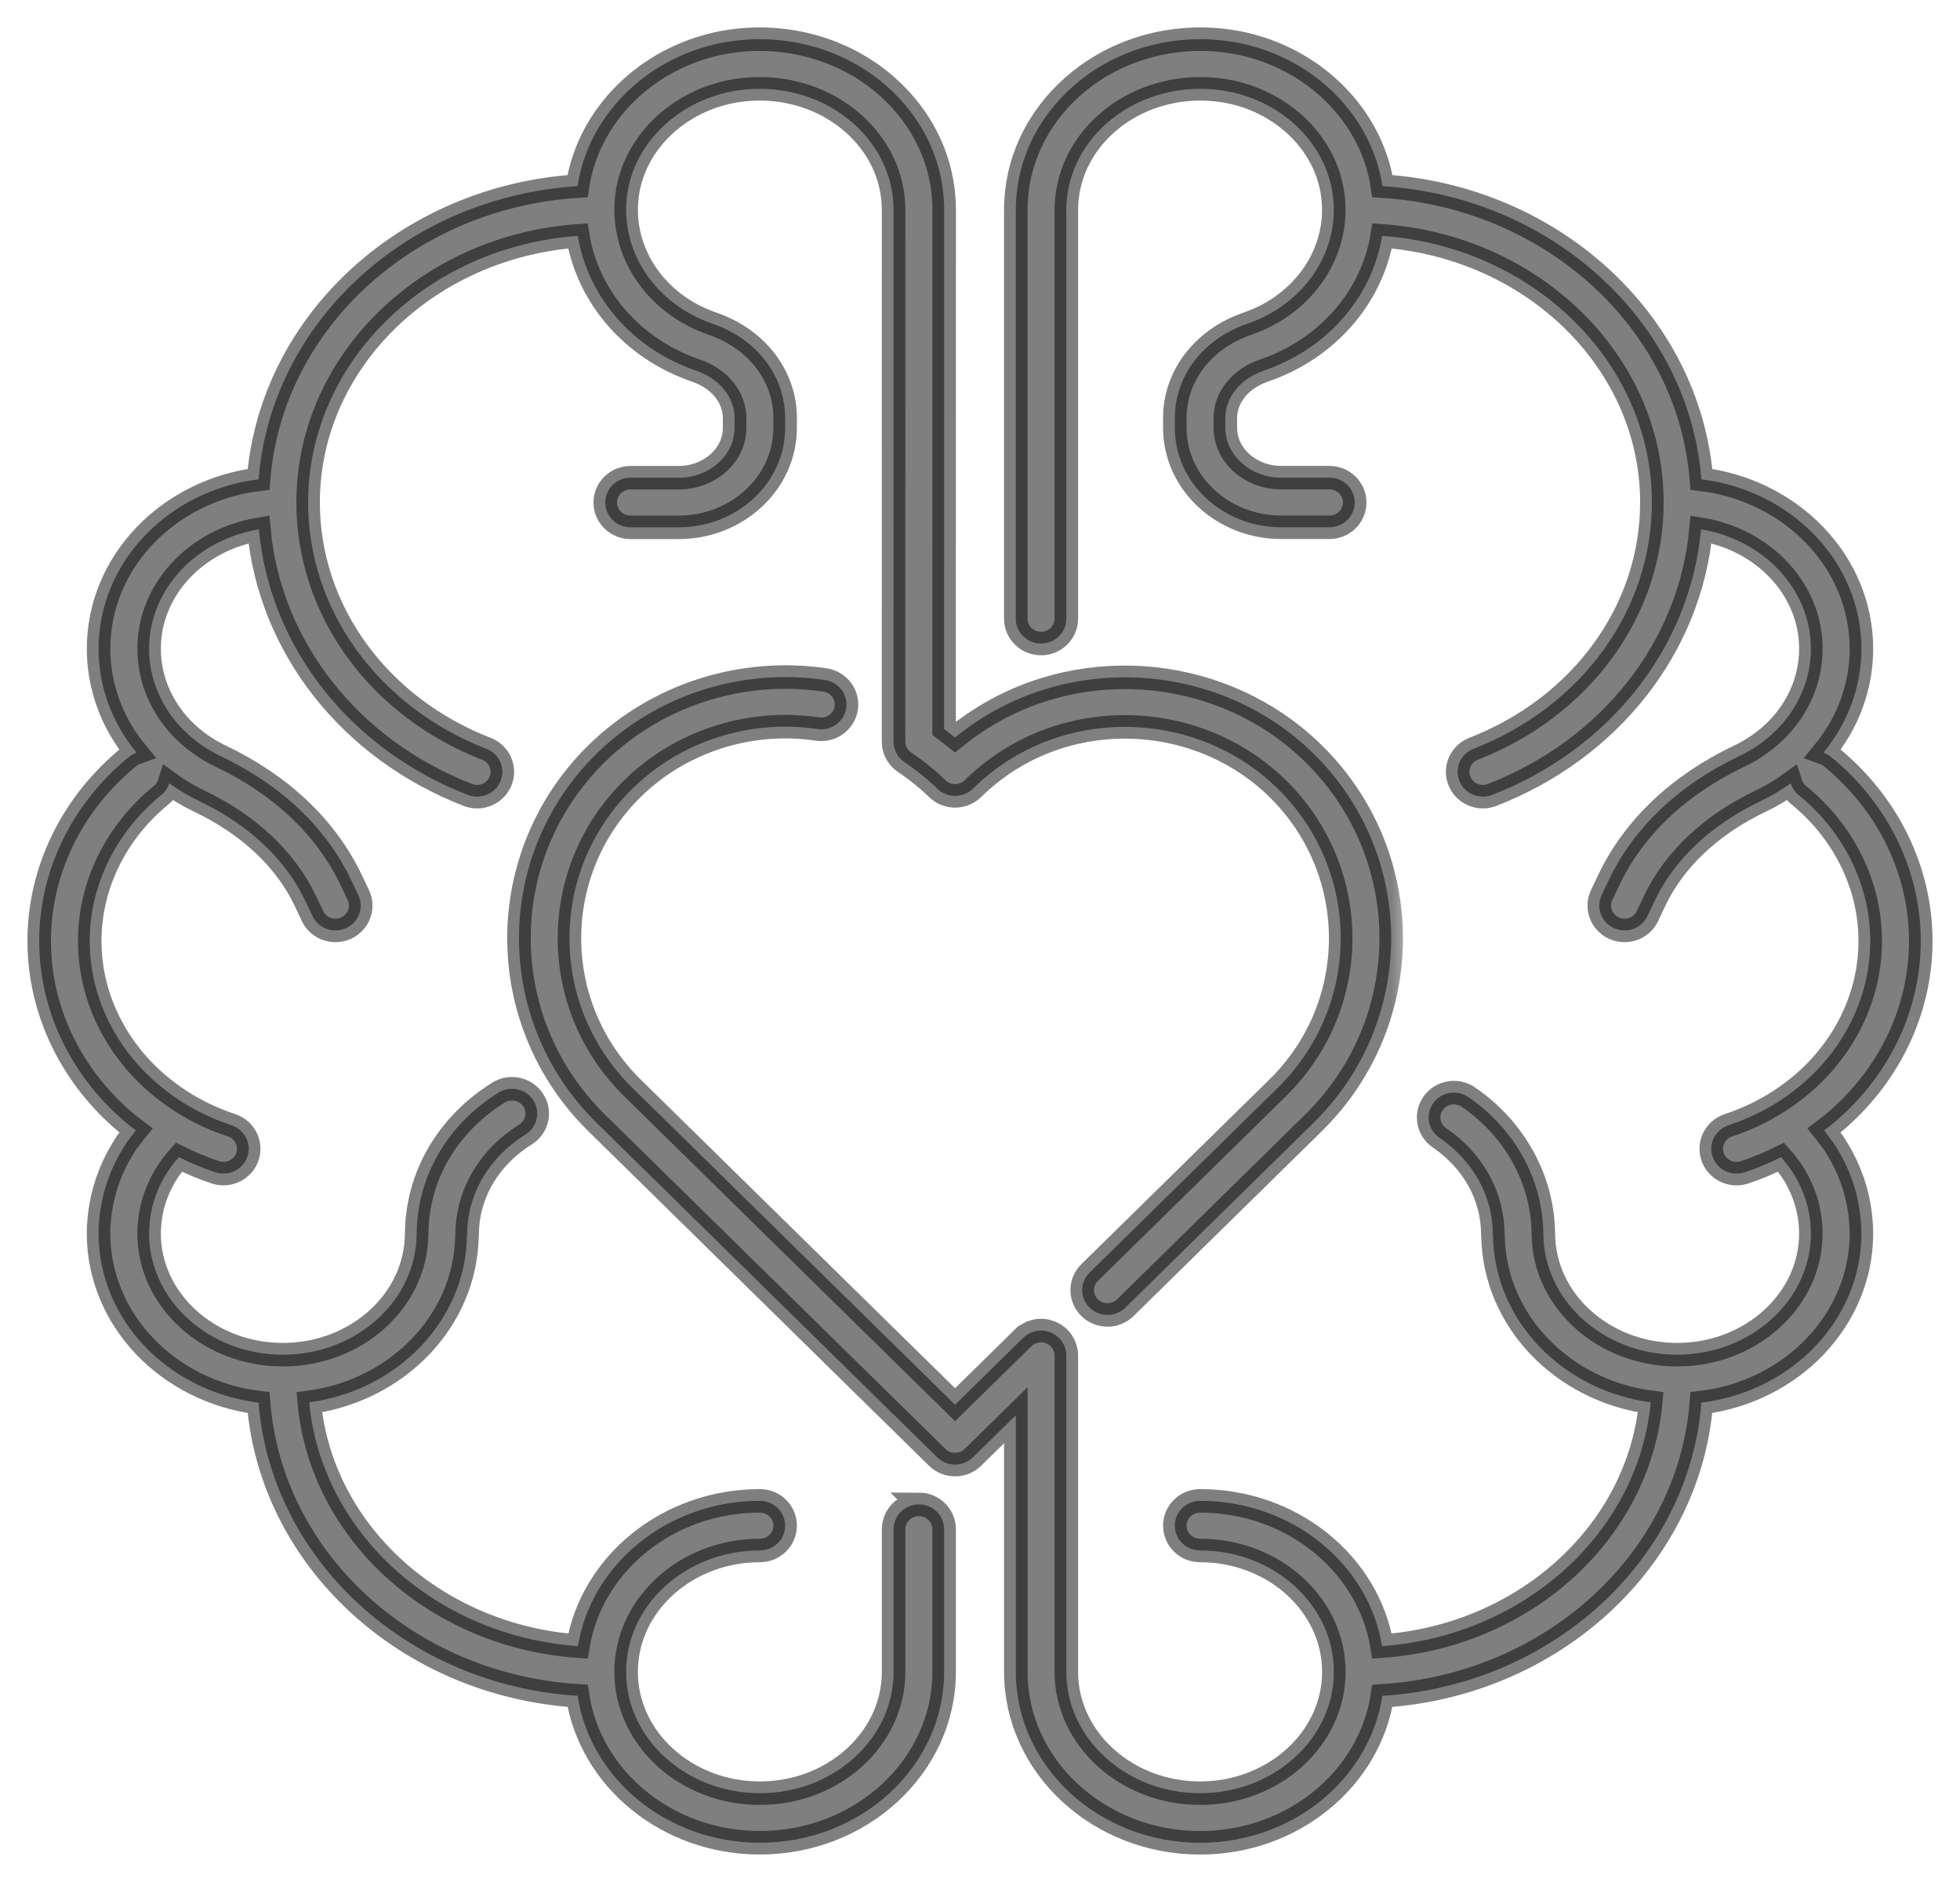
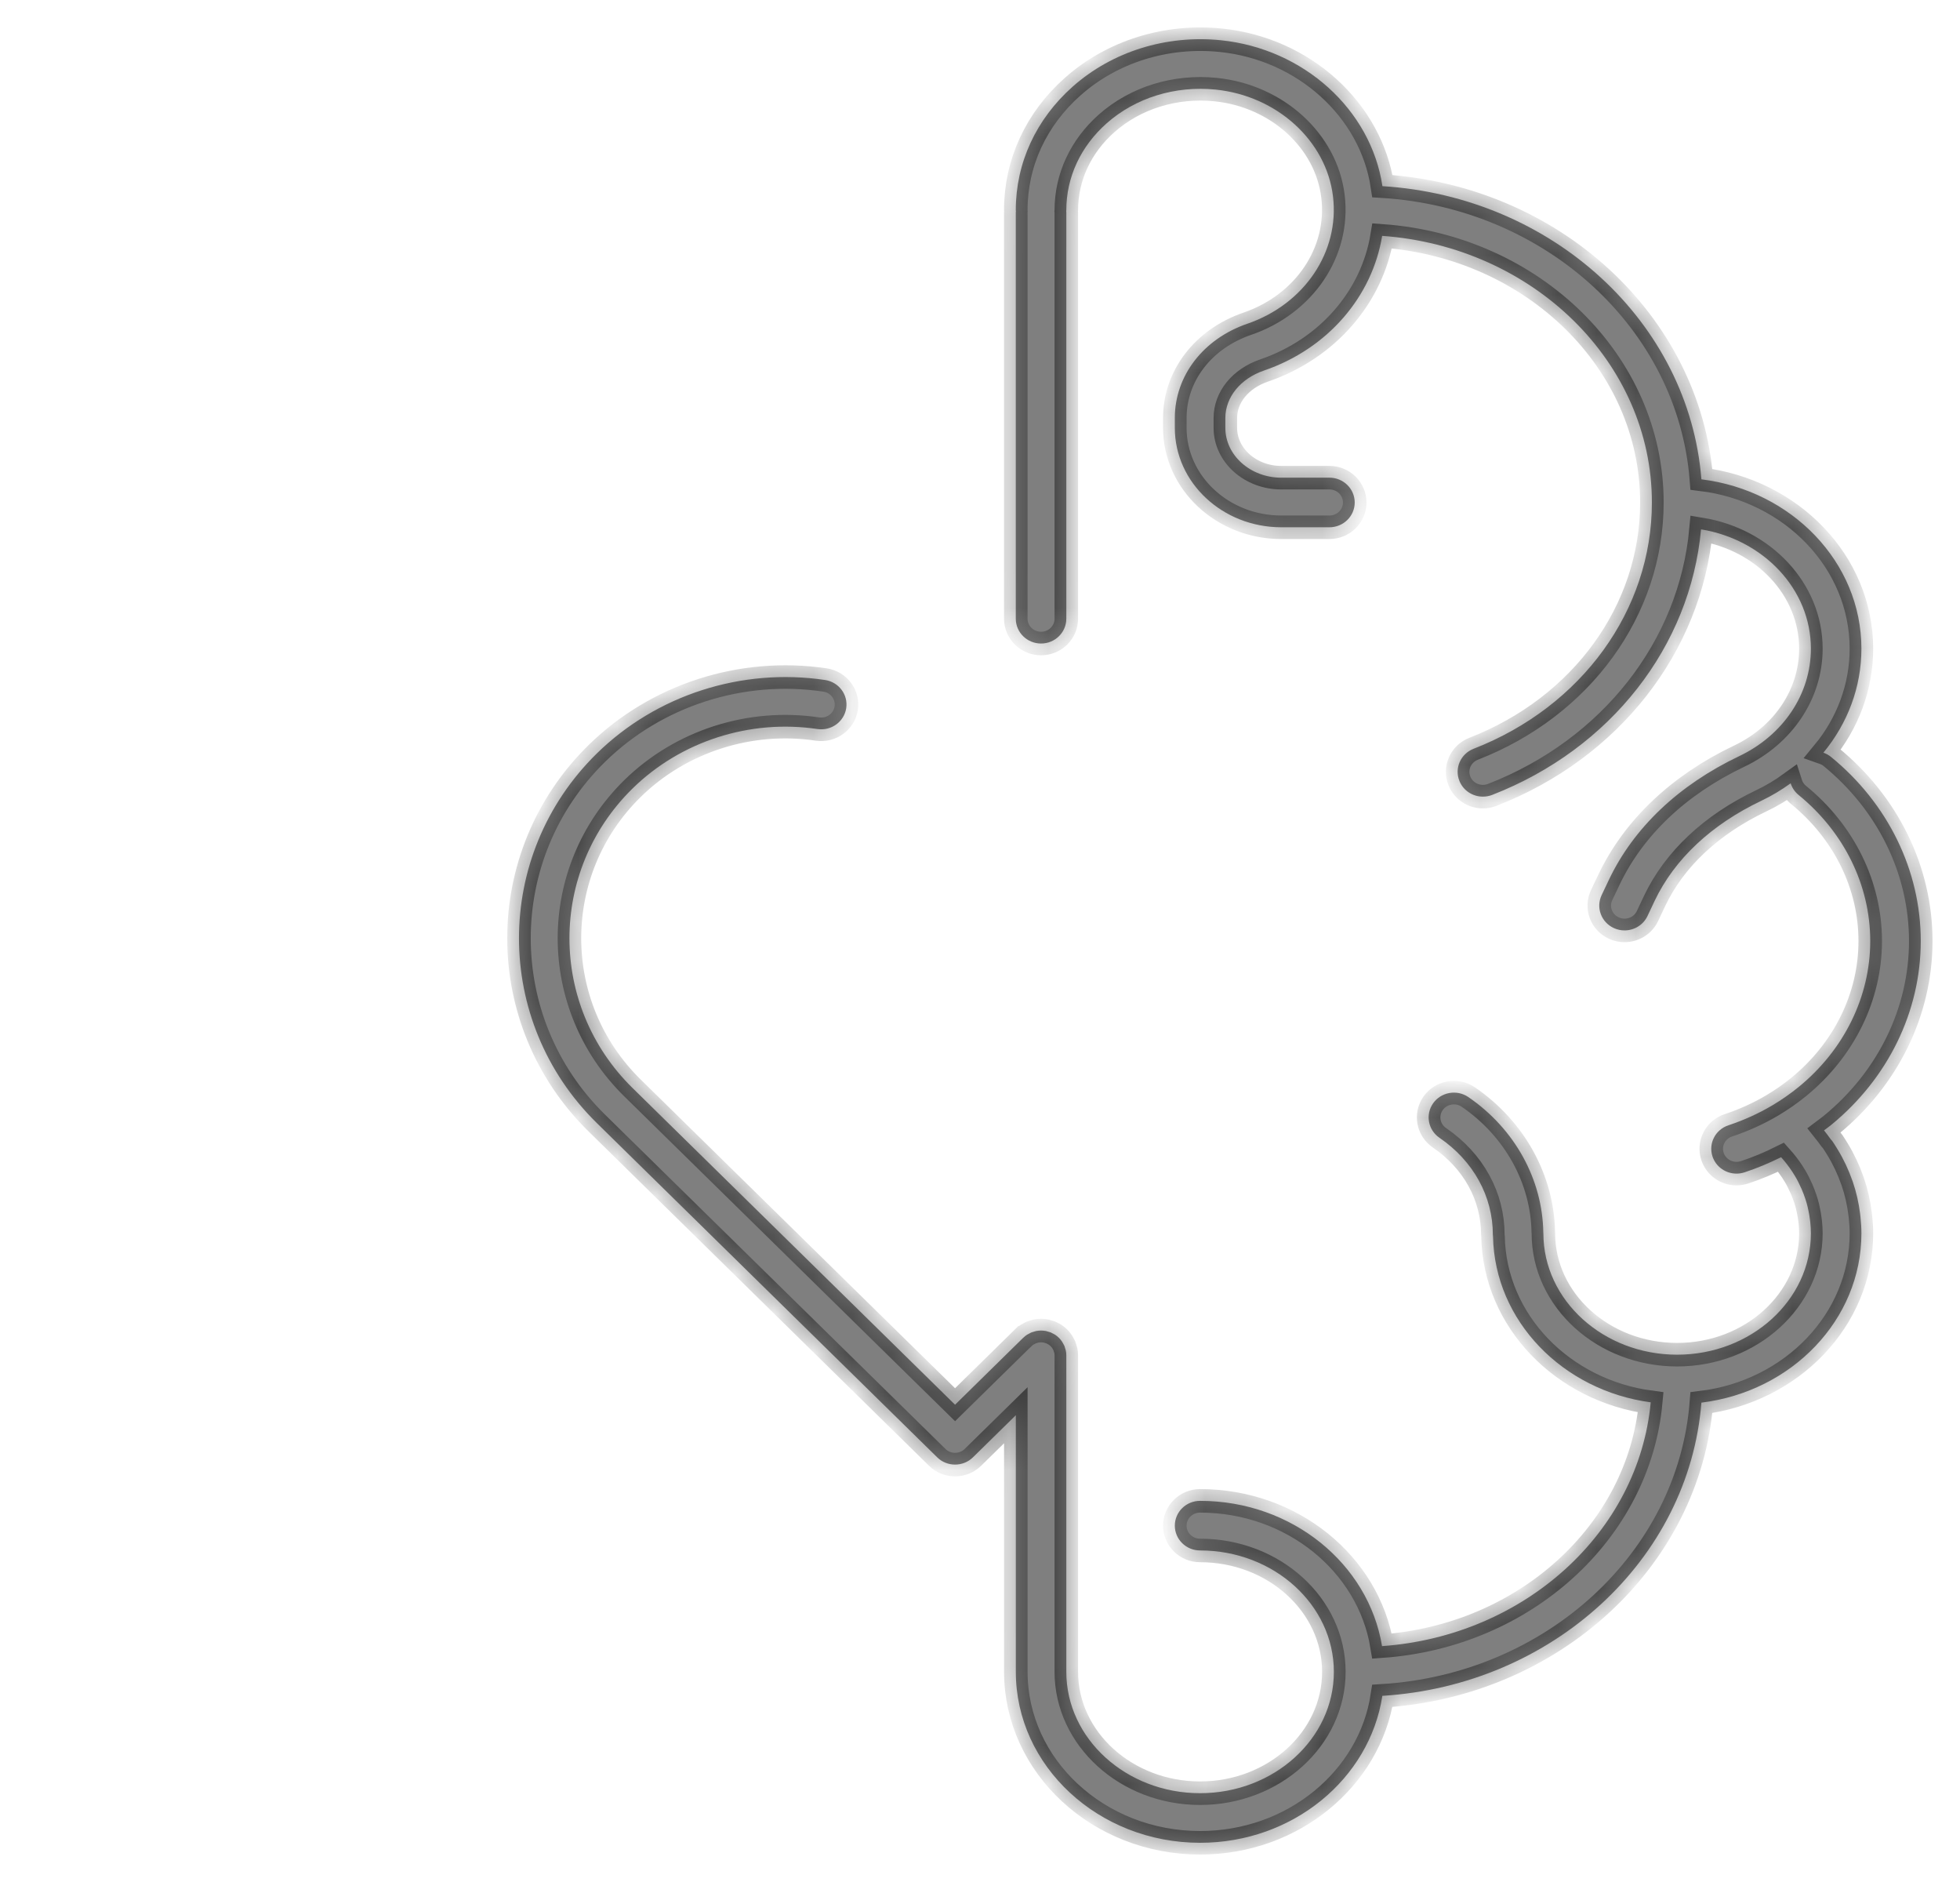
<svg xmlns="http://www.w3.org/2000/svg" fill="none" viewBox="0 0 50 48" height="48" width="50">
  <mask fill="black" height="48" width="38" y="0" x="12.239" maskUnits="userSpaceOnUse" id="path-1-outside-1_2469_666">
-     <rect height="48" width="38" x="12.239" fill="white" />
    <path d="M47.452 30.958C47.418 30.679 47.355 30.404 47.264 30.137C47.261 30.129 47.257 30.12 47.254 30.111C47.158 29.836 47.033 29.569 46.878 29.315C46.874 29.308 46.869 29.302 46.865 29.294C46.828 29.234 46.791 29.173 46.75 29.114C46.737 29.094 46.72 29.077 46.704 29.059C46.649 28.981 46.591 28.905 46.531 28.83C46.589 28.786 46.649 28.744 46.706 28.698C48.164 27.509 48.999 25.797 48.999 24C48.999 22.203 48.164 20.491 46.706 19.302C46.648 19.255 46.583 19.221 46.515 19.197C47.133 18.45 47.485 17.526 47.485 16.544C47.485 14.334 45.703 12.508 43.403 12.225C43.088 8.222 39.607 5.018 35.266 4.748C34.974 2.798 33.261 1.242 31.142 1.026C29.749 0.885 28.374 1.315 27.368 2.206C26.43 3.037 25.913 4.157 25.913 5.36C25.913 5.369 25.916 5.378 25.916 5.388C25.916 5.397 25.913 5.406 25.913 5.415V15.78C25.913 16.13 26.202 16.413 26.558 16.413C26.913 16.413 27.202 16.13 27.202 15.78V5.415C27.202 5.406 27.2 5.397 27.199 5.388C27.2 5.378 27.202 5.369 27.202 5.36C27.202 4.52 27.568 3.733 28.231 3.145C28.967 2.494 29.979 2.181 31.01 2.285C32.575 2.444 33.835 3.59 34.005 5.01C34.175 6.422 33.276 7.757 31.819 8.257C30.696 8.642 29.97 9.585 29.97 10.661V10.912C29.97 12.31 31.188 13.448 32.686 13.448H33.914C34.27 13.448 34.559 13.165 34.559 12.816C34.559 12.466 34.27 12.183 33.914 12.183H32.686C31.899 12.183 31.259 11.613 31.259 10.912V10.661C31.259 10.131 31.645 9.656 32.244 9.451C33.879 8.891 35.006 7.56 35.259 6.016C39.103 6.291 42.14 9.234 42.14 12.816C42.14 15.558 40.354 18.023 37.592 19.097C37.261 19.226 37.099 19.594 37.23 19.918C37.33 20.167 37.572 20.318 37.829 20.318C37.908 20.318 37.988 20.304 38.066 20.274C41.093 19.097 43.122 16.485 43.394 13.501C44.985 13.763 46.196 15.026 46.196 16.544C46.196 17.698 45.495 18.749 44.366 19.286C42.823 20.021 41.673 21.113 41.041 22.444L40.858 22.83C40.708 23.147 40.848 23.524 41.171 23.671C41.259 23.711 41.351 23.73 41.442 23.73C41.685 23.73 41.917 23.595 42.027 23.365L42.209 22.979C42.714 21.915 43.655 21.032 44.929 20.425C45.198 20.297 45.448 20.146 45.68 19.978C45.716 20.09 45.783 20.195 45.883 20.276C47.044 21.223 47.71 22.581 47.71 24C47.71 25.419 47.044 26.777 45.882 27.725C45.673 27.895 45.448 28.052 45.214 28.191C44.863 28.399 44.486 28.57 44.094 28.7C43.756 28.811 43.575 29.169 43.688 29.501C43.778 29.765 44.029 29.933 44.298 29.933C44.366 29.933 44.435 29.922 44.504 29.9C44.825 29.794 45.136 29.663 45.436 29.514C45.54 29.63 45.634 29.752 45.718 29.879C45.743 29.918 45.769 29.957 45.792 29.997C45.822 30.047 45.849 30.097 45.875 30.148C45.905 30.207 45.933 30.267 45.96 30.328C45.977 30.368 45.994 30.408 46.009 30.449C46.026 30.491 46.041 30.534 46.055 30.578C46.076 30.641 46.094 30.705 46.11 30.769C46.12 30.809 46.128 30.849 46.136 30.889C46.15 30.955 46.162 31.023 46.17 31.09C46.174 31.119 46.178 31.148 46.181 31.178C46.19 31.27 46.196 31.362 46.196 31.456C46.196 33.163 44.665 34.551 42.784 34.551C40.903 34.551 39.372 33.163 39.372 31.456C39.372 31.45 39.37 31.445 39.37 31.439C39.351 30.079 38.64 28.789 37.457 27.98C37.166 27.781 36.763 27.852 36.56 28.138C36.357 28.425 36.429 28.819 36.721 29.019C37.586 29.61 38.083 30.512 38.083 31.493C38.083 31.507 38.086 31.521 38.087 31.535C38.129 33.691 39.865 35.466 42.11 35.766C41.802 39.08 38.891 41.725 35.256 41.984C34.913 39.891 32.966 38.279 30.614 38.279C30.258 38.279 29.97 38.562 29.97 38.912C29.97 39.261 30.258 39.544 30.614 39.544C32.496 39.544 34.027 40.933 34.027 42.64C34.027 44.346 32.496 45.735 30.614 45.735C28.733 45.735 27.202 44.346 27.202 42.64V34.567C27.202 34.526 27.198 34.484 27.189 34.443C27.185 34.424 27.178 34.406 27.172 34.388C27.166 34.367 27.161 34.346 27.153 34.326C27.143 34.304 27.131 34.283 27.119 34.263C27.11 34.248 27.103 34.232 27.093 34.217C27.046 34.147 26.985 34.088 26.915 34.041C26.9 34.032 26.885 34.025 26.87 34.017C26.848 34.005 26.827 33.993 26.804 33.983C26.784 33.975 26.763 33.971 26.743 33.965C26.723 33.959 26.704 33.952 26.684 33.947C26.645 33.94 26.605 33.936 26.565 33.935C26.563 33.935 26.56 33.935 26.558 33.935C26.556 33.935 26.554 33.935 26.552 33.935C26.512 33.936 26.472 33.94 26.432 33.947C26.412 33.951 26.394 33.959 26.374 33.964C26.353 33.97 26.332 33.975 26.312 33.983C26.29 33.992 26.27 34.005 26.249 34.016C26.233 34.024 26.216 34.031 26.201 34.041C26.166 34.064 26.134 34.09 26.104 34.119C26.104 34.119 26.103 34.119 26.103 34.119L24.832 35.367C24.829 35.37 24.827 35.373 24.824 35.375L24.364 35.827L16.134 27.747C13.991 25.642 13.991 22.218 16.134 20.113C17.365 18.905 19.13 18.337 20.853 18.594C21.205 18.646 21.533 18.409 21.587 18.064C21.64 17.718 21.399 17.396 21.047 17.343C18.919 17.026 16.743 17.727 15.223 19.219C12.578 21.816 12.578 26.043 15.223 28.641L23.888 37.149C23.892 37.153 23.895 37.155 23.899 37.158C23.903 37.162 23.905 37.166 23.908 37.169C24.034 37.293 24.199 37.354 24.364 37.354C24.529 37.354 24.694 37.293 24.82 37.169L25.914 36.095V42.64C25.914 45.044 28.023 47 30.615 47C32.983 47 34.941 45.367 35.264 43.252C39.605 42.983 43.088 39.779 43.403 35.774C45.703 35.492 47.485 33.666 47.485 31.456C47.485 31.319 47.476 31.183 47.462 31.047C47.459 31.017 47.456 30.988 47.452 30.959L47.452 30.958Z" />
  </mask>
  <path fill-opacity="0.5" fill="black" d="M47.452 30.958C47.418 30.679 47.355 30.404 47.264 30.137C47.261 30.129 47.257 30.12 47.254 30.111C47.158 29.836 47.033 29.569 46.878 29.315C46.874 29.308 46.869 29.302 46.865 29.294C46.828 29.234 46.791 29.173 46.75 29.114C46.737 29.094 46.72 29.077 46.704 29.059C46.649 28.981 46.591 28.905 46.531 28.83C46.589 28.786 46.649 28.744 46.706 28.698C48.164 27.509 48.999 25.797 48.999 24C48.999 22.203 48.164 20.491 46.706 19.302C46.648 19.255 46.583 19.221 46.515 19.197C47.133 18.45 47.485 17.526 47.485 16.544C47.485 14.334 45.703 12.508 43.403 12.225C43.088 8.222 39.607 5.018 35.266 4.748C34.974 2.798 33.261 1.242 31.142 1.026C29.749 0.885 28.374 1.315 27.368 2.206C26.43 3.037 25.913 4.157 25.913 5.36C25.913 5.369 25.916 5.378 25.916 5.388C25.916 5.397 25.913 5.406 25.913 5.415V15.78C25.913 16.13 26.202 16.413 26.558 16.413C26.913 16.413 27.202 16.13 27.202 15.78V5.415C27.202 5.406 27.2 5.397 27.199 5.388C27.2 5.378 27.202 5.369 27.202 5.36C27.202 4.52 27.568 3.733 28.231 3.145C28.967 2.494 29.979 2.181 31.01 2.285C32.575 2.444 33.835 3.59 34.005 5.01C34.175 6.422 33.276 7.757 31.819 8.257C30.696 8.642 29.97 9.585 29.97 10.661V10.912C29.97 12.31 31.188 13.448 32.686 13.448H33.914C34.27 13.448 34.559 13.165 34.559 12.816C34.559 12.466 34.27 12.183 33.914 12.183H32.686C31.899 12.183 31.259 11.613 31.259 10.912V10.661C31.259 10.131 31.645 9.656 32.244 9.451C33.879 8.891 35.006 7.56 35.259 6.016C39.103 6.291 42.14 9.234 42.14 12.816C42.14 15.558 40.354 18.023 37.592 19.097C37.261 19.226 37.099 19.594 37.23 19.918C37.33 20.167 37.572 20.318 37.829 20.318C37.908 20.318 37.988 20.304 38.066 20.274C41.093 19.097 43.122 16.485 43.394 13.501C44.985 13.763 46.196 15.026 46.196 16.544C46.196 17.698 45.495 18.749 44.366 19.286C42.823 20.021 41.673 21.113 41.041 22.444L40.858 22.83C40.708 23.147 40.848 23.524 41.171 23.671C41.259 23.711 41.351 23.73 41.442 23.73C41.685 23.73 41.917 23.595 42.027 23.365L42.209 22.979C42.714 21.915 43.655 21.032 44.929 20.425C45.198 20.297 45.448 20.146 45.68 19.978C45.716 20.09 45.783 20.195 45.883 20.276C47.044 21.223 47.71 22.581 47.71 24C47.71 25.419 47.044 26.777 45.882 27.725C45.673 27.895 45.448 28.052 45.214 28.191C44.863 28.399 44.486 28.57 44.094 28.7C43.756 28.811 43.575 29.169 43.688 29.501C43.778 29.765 44.029 29.933 44.298 29.933C44.366 29.933 44.435 29.922 44.504 29.9C44.825 29.794 45.136 29.663 45.436 29.514C45.54 29.63 45.634 29.752 45.718 29.879C45.743 29.918 45.769 29.957 45.792 29.997C45.822 30.047 45.849 30.097 45.875 30.148C45.905 30.207 45.933 30.267 45.96 30.328C45.977 30.368 45.994 30.408 46.009 30.449C46.026 30.491 46.041 30.534 46.055 30.578C46.076 30.641 46.094 30.705 46.11 30.769C46.12 30.809 46.128 30.849 46.136 30.889C46.15 30.955 46.162 31.023 46.17 31.09C46.174 31.119 46.178 31.148 46.181 31.178C46.19 31.27 46.196 31.362 46.196 31.456C46.196 33.163 44.665 34.551 42.784 34.551C40.903 34.551 39.372 33.163 39.372 31.456C39.372 31.45 39.37 31.445 39.37 31.439C39.351 30.079 38.64 28.789 37.457 27.98C37.166 27.781 36.763 27.852 36.56 28.138C36.357 28.425 36.429 28.819 36.721 29.019C37.586 29.61 38.083 30.512 38.083 31.493C38.083 31.507 38.086 31.521 38.087 31.535C38.129 33.691 39.865 35.466 42.11 35.766C41.802 39.08 38.891 41.725 35.256 41.984C34.913 39.891 32.966 38.279 30.614 38.279C30.258 38.279 29.97 38.562 29.97 38.912C29.97 39.261 30.258 39.544 30.614 39.544C32.496 39.544 34.027 40.933 34.027 42.64C34.027 44.346 32.496 45.735 30.614 45.735C28.733 45.735 27.202 44.346 27.202 42.64V34.567C27.202 34.526 27.198 34.484 27.189 34.443C27.185 34.424 27.178 34.406 27.172 34.388C27.166 34.367 27.161 34.346 27.153 34.326C27.143 34.304 27.131 34.283 27.119 34.263C27.11 34.248 27.103 34.232 27.093 34.217C27.046 34.147 26.985 34.088 26.915 34.041C26.9 34.032 26.885 34.025 26.87 34.017C26.848 34.005 26.827 33.993 26.804 33.983C26.784 33.975 26.763 33.971 26.743 33.965C26.723 33.959 26.704 33.952 26.684 33.947C26.645 33.94 26.605 33.936 26.565 33.935C26.563 33.935 26.56 33.935 26.558 33.935C26.556 33.935 26.554 33.935 26.552 33.935C26.512 33.936 26.472 33.94 26.432 33.947C26.412 33.951 26.394 33.959 26.374 33.964C26.353 33.97 26.332 33.975 26.312 33.983C26.29 33.992 26.27 34.005 26.249 34.016C26.233 34.024 26.216 34.031 26.201 34.041C26.166 34.064 26.134 34.09 26.104 34.119C26.104 34.119 26.103 34.119 26.103 34.119L24.832 35.367C24.829 35.37 24.827 35.373 24.824 35.375L24.364 35.827L16.134 27.747C13.991 25.642 13.991 22.218 16.134 20.113C17.365 18.905 19.13 18.337 20.853 18.594C21.205 18.646 21.533 18.409 21.587 18.064C21.64 17.718 21.399 17.396 21.047 17.343C18.919 17.026 16.743 17.727 15.223 19.219C12.578 21.816 12.578 26.043 15.223 28.641L23.888 37.149C23.892 37.153 23.895 37.155 23.899 37.158C23.903 37.162 23.905 37.166 23.908 37.169C24.034 37.293 24.199 37.354 24.364 37.354C24.529 37.354 24.694 37.293 24.82 37.169L25.914 36.095V42.64C25.914 45.044 28.023 47 30.615 47C32.983 47 34.941 45.367 35.264 43.252C39.605 42.983 43.088 39.779 43.403 35.774C45.703 35.492 47.485 33.666 47.485 31.456C47.485 31.319 47.476 31.183 47.462 31.047C47.459 31.017 47.456 30.988 47.452 30.959L47.452 30.958Z" />
  <path mask="url(#path-1-outside-1_2469_666)" stroke-width="0.6" stroke-opacity="0.5" stroke="black" d="M47.452 30.958C47.418 30.679 47.355 30.404 47.264 30.137C47.261 30.129 47.257 30.12 47.254 30.111C47.158 29.836 47.033 29.569 46.878 29.315C46.874 29.308 46.869 29.302 46.865 29.294C46.828 29.234 46.791 29.173 46.75 29.114C46.737 29.094 46.72 29.077 46.704 29.059C46.649 28.981 46.591 28.905 46.531 28.83C46.589 28.786 46.649 28.744 46.706 28.698C48.164 27.509 48.999 25.797 48.999 24C48.999 22.203 48.164 20.491 46.706 19.302C46.648 19.255 46.583 19.221 46.515 19.197C47.133 18.45 47.485 17.526 47.485 16.544C47.485 14.334 45.703 12.508 43.403 12.225C43.088 8.222 39.607 5.018 35.266 4.748C34.974 2.798 33.261 1.242 31.142 1.026C29.749 0.885 28.374 1.315 27.368 2.206C26.43 3.037 25.913 4.157 25.913 5.36C25.913 5.369 25.916 5.378 25.916 5.388C25.916 5.397 25.913 5.406 25.913 5.415V15.78C25.913 16.13 26.202 16.413 26.558 16.413C26.913 16.413 27.202 16.13 27.202 15.78V5.415C27.202 5.406 27.2 5.397 27.199 5.388C27.2 5.378 27.202 5.369 27.202 5.36C27.202 4.52 27.568 3.733 28.231 3.145C28.967 2.494 29.979 2.181 31.01 2.285C32.575 2.444 33.835 3.59 34.005 5.01C34.175 6.422 33.276 7.757 31.819 8.257C30.696 8.642 29.97 9.585 29.97 10.661V10.912C29.97 12.31 31.188 13.448 32.686 13.448H33.914C34.27 13.448 34.559 13.165 34.559 12.816C34.559 12.466 34.27 12.183 33.914 12.183H32.686C31.899 12.183 31.259 11.613 31.259 10.912V10.661C31.259 10.131 31.645 9.656 32.244 9.451C33.879 8.891 35.006 7.56 35.259 6.016C39.103 6.291 42.14 9.234 42.14 12.816C42.14 15.558 40.354 18.023 37.592 19.097C37.261 19.226 37.099 19.594 37.23 19.918C37.33 20.167 37.572 20.318 37.829 20.318C37.908 20.318 37.988 20.304 38.066 20.274C41.093 19.097 43.122 16.485 43.394 13.501C44.985 13.763 46.196 15.026 46.196 16.544C46.196 17.698 45.495 18.749 44.366 19.286C42.823 20.021 41.673 21.113 41.041 22.444L40.858 22.83C40.708 23.147 40.848 23.524 41.171 23.671C41.259 23.711 41.351 23.73 41.442 23.73C41.685 23.73 41.917 23.595 42.027 23.365L42.209 22.979C42.714 21.915 43.655 21.032 44.929 20.425C45.198 20.297 45.448 20.146 45.68 19.978C45.716 20.09 45.783 20.195 45.883 20.276C47.044 21.223 47.71 22.581 47.71 24C47.71 25.419 47.044 26.777 45.882 27.725C45.673 27.895 45.448 28.052 45.214 28.191C44.863 28.399 44.486 28.57 44.094 28.7C43.756 28.811 43.575 29.169 43.688 29.501C43.778 29.765 44.029 29.933 44.298 29.933C44.366 29.933 44.435 29.922 44.504 29.9C44.825 29.794 45.136 29.663 45.436 29.514C45.54 29.63 45.634 29.752 45.718 29.879C45.743 29.918 45.769 29.957 45.792 29.997C45.822 30.047 45.849 30.097 45.875 30.148C45.905 30.207 45.933 30.267 45.96 30.328C45.977 30.368 45.994 30.408 46.009 30.449C46.026 30.491 46.041 30.534 46.055 30.578C46.076 30.641 46.094 30.705 46.11 30.769C46.12 30.809 46.128 30.849 46.136 30.889C46.15 30.955 46.162 31.023 46.17 31.09C46.174 31.119 46.178 31.148 46.181 31.178C46.19 31.27 46.196 31.362 46.196 31.456C46.196 33.163 44.665 34.551 42.784 34.551C40.903 34.551 39.372 33.163 39.372 31.456C39.372 31.45 39.37 31.445 39.37 31.439C39.351 30.079 38.64 28.789 37.457 27.98C37.166 27.781 36.763 27.852 36.56 28.138C36.357 28.425 36.429 28.819 36.721 29.019C37.586 29.61 38.083 30.512 38.083 31.493C38.083 31.507 38.086 31.521 38.087 31.535C38.129 33.691 39.865 35.466 42.11 35.766C41.802 39.08 38.891 41.725 35.256 41.984C34.913 39.891 32.966 38.279 30.614 38.279C30.258 38.279 29.97 38.562 29.97 38.912C29.97 39.261 30.258 39.544 30.614 39.544C32.496 39.544 34.027 40.933 34.027 42.64C34.027 44.346 32.496 45.735 30.614 45.735C28.733 45.735 27.202 44.346 27.202 42.64V34.567C27.202 34.526 27.198 34.484 27.189 34.443C27.185 34.424 27.178 34.406 27.172 34.388C27.166 34.367 27.161 34.346 27.153 34.326C27.143 34.304 27.131 34.283 27.119 34.263C27.11 34.248 27.103 34.232 27.093 34.217C27.046 34.147 26.985 34.088 26.915 34.041C26.9 34.032 26.885 34.025 26.87 34.017C26.848 34.005 26.827 33.993 26.804 33.983C26.784 33.975 26.763 33.971 26.743 33.965C26.723 33.959 26.704 33.952 26.684 33.947C26.645 33.94 26.605 33.936 26.565 33.935C26.563 33.935 26.56 33.935 26.558 33.935C26.556 33.935 26.554 33.935 26.552 33.935C26.512 33.936 26.472 33.94 26.432 33.947C26.412 33.951 26.394 33.959 26.374 33.964C26.353 33.97 26.332 33.975 26.312 33.983C26.29 33.992 26.27 34.005 26.249 34.016C26.233 34.024 26.216 34.031 26.201 34.041C26.166 34.064 26.134 34.09 26.104 34.119C26.104 34.119 26.103 34.119 26.103 34.119L24.832 35.367C24.829 35.37 24.827 35.373 24.824 35.375L24.364 35.827L16.134 27.747C13.991 25.642 13.991 22.218 16.134 20.113C17.365 18.905 19.13 18.337 20.853 18.594C21.205 18.646 21.533 18.409 21.587 18.064C21.64 17.718 21.399 17.396 21.047 17.343C18.919 17.026 16.743 17.727 15.223 19.219C12.578 21.816 12.578 26.043 15.223 28.641L23.888 37.149C23.892 37.153 23.895 37.155 23.899 37.158C23.903 37.162 23.905 37.166 23.908 37.169C24.034 37.293 24.199 37.354 24.364 37.354C24.529 37.354 24.694 37.293 24.82 37.169L25.914 36.095V42.64C25.914 45.044 28.023 47 30.615 47C32.983 47 34.941 45.367 35.264 43.252C39.605 42.983 43.088 39.779 43.403 35.774C45.703 35.492 47.485 33.666 47.485 31.456C47.485 31.319 47.476 31.183 47.462 31.047C47.459 31.017 47.456 30.988 47.452 30.959L47.452 30.958Z" />
  <mask fill="black" height="48" width="36" y="0" x="0" maskUnits="userSpaceOnUse" id="path-2-outside-2_2469_666">
    <rect height="48" width="36" fill="white" />
-     <path d="M23.441 38.369C23.085 38.369 22.796 38.652 22.796 39.001V42.639C22.796 44.346 21.266 45.735 19.385 45.735C17.503 45.735 15.972 44.346 15.972 42.639C15.972 40.932 17.503 39.544 19.385 39.544C19.741 39.544 20.029 39.261 20.029 38.911C20.029 38.562 19.741 38.279 19.385 38.279C17.033 38.279 15.086 39.89 14.743 41.984C11.108 41.725 8.197 39.08 7.889 35.766C10.134 35.465 11.87 33.691 11.912 31.535C11.913 31.52 11.916 31.507 11.916 31.493C11.916 30.541 12.389 29.655 13.215 29.063C13.276 29.018 13.34 28.976 13.405 28.936C13.706 28.749 13.795 28.358 13.605 28.063C13.414 27.768 13.016 27.68 12.715 27.867C12.626 27.923 12.539 27.981 12.454 28.042C11.309 28.864 10.646 30.1 10.63 31.44C10.63 31.445 10.628 31.451 10.628 31.456C10.628 33.162 9.097 34.551 7.216 34.551C5.334 34.551 3.803 33.162 3.803 31.456C3.803 31.362 3.81 31.269 3.819 31.177C3.822 31.148 3.825 31.119 3.829 31.09C3.837 31.021 3.849 30.954 3.863 30.886C3.871 30.849 3.878 30.811 3.888 30.773C3.904 30.707 3.923 30.641 3.945 30.576C3.958 30.533 3.974 30.491 3.99 30.45C4.006 30.407 4.023 30.365 4.042 30.323C4.064 30.27 4.088 30.218 4.114 30.166C4.144 30.108 4.174 30.051 4.208 29.994C4.23 29.956 4.255 29.919 4.279 29.882C4.363 29.754 4.458 29.631 4.563 29.513C4.863 29.663 5.174 29.793 5.495 29.899C5.563 29.922 5.632 29.932 5.701 29.932C5.97 29.932 6.221 29.765 6.311 29.501C6.425 29.169 6.243 28.811 5.905 28.699C5.513 28.57 5.136 28.398 4.785 28.191C4.551 28.052 4.326 27.895 4.117 27.724C2.955 26.777 2.289 25.419 2.289 24C2.289 22.58 2.955 21.223 4.117 20.275C4.216 20.194 4.283 20.09 4.319 19.977C4.551 20.146 4.801 20.297 5.07 20.425C6.344 21.032 7.285 21.915 7.79 22.979L7.973 23.365C8.082 23.595 8.315 23.73 8.558 23.73C8.649 23.73 8.742 23.711 8.83 23.671C9.152 23.523 9.292 23.147 9.141 22.83L8.958 22.445C8.326 21.114 7.176 20.022 5.633 19.287C4.505 18.749 3.804 17.699 3.804 16.544C3.804 15.027 5.015 13.764 6.605 13.501C6.877 16.485 8.906 19.098 11.934 20.274C12.011 20.304 12.092 20.319 12.17 20.319C12.427 20.319 12.669 20.167 12.77 19.919C12.901 19.594 12.739 19.226 12.407 19.098C9.645 18.024 7.86 15.558 7.86 12.816C7.86 9.235 10.896 6.291 14.74 6.016C14.993 7.56 16.12 8.892 17.755 9.452C18.354 9.657 18.74 10.132 18.74 10.661V10.912C18.74 11.613 18.1 12.184 17.312 12.184H16.084C15.729 12.184 15.44 12.467 15.44 12.816C15.44 13.166 15.729 13.449 16.084 13.449H17.312C18.81 13.449 20.029 12.311 20.029 10.912V10.661C20.029 9.586 19.303 8.642 18.18 8.257C16.723 7.758 15.824 6.423 15.993 5.01C16.164 3.59 17.424 2.444 18.989 2.285C20.021 2.18 21.032 2.495 21.767 3.146C22.431 3.734 22.796 4.52 22.796 5.361L22.794 18.914V18.918C22.794 18.924 22.796 18.93 22.796 18.936C22.797 18.971 22.8 19.006 22.807 19.041C22.811 19.059 22.817 19.076 22.822 19.093C22.829 19.115 22.834 19.137 22.843 19.158C22.85 19.176 22.86 19.192 22.869 19.209C22.88 19.229 22.889 19.249 22.901 19.267C22.912 19.284 22.926 19.298 22.939 19.313C22.952 19.33 22.964 19.347 22.98 19.363C23.002 19.385 23.027 19.404 23.053 19.422C23.061 19.428 23.067 19.436 23.076 19.441C23.375 19.641 23.671 19.88 23.909 20.113C24.029 20.232 24.193 20.298 24.364 20.298C24.535 20.298 24.699 20.232 24.82 20.113C24.962 19.973 25.114 19.84 25.271 19.716C25.421 19.597 25.58 19.485 25.741 19.383C27.897 18.024 30.779 18.331 32.594 20.113C34.737 22.218 34.737 25.641 32.594 27.746L27.796 32.457C27.544 32.704 27.544 33.105 27.796 33.352C27.922 33.475 28.087 33.537 28.252 33.537C28.417 33.537 28.581 33.475 28.707 33.352L33.505 28.641C36.151 26.043 36.151 21.816 33.505 19.218C31.265 17.019 27.707 16.64 25.046 18.319C24.846 18.445 24.65 18.583 24.464 18.729C24.43 18.756 24.397 18.783 24.363 18.81C24.272 18.736 24.179 18.664 24.084 18.593L24.086 5.36C24.086 4.157 23.569 3.037 22.631 2.206C21.625 1.315 20.247 0.885 18.857 1.026C16.738 1.242 15.025 2.798 14.733 4.748C10.393 5.019 6.911 8.222 6.597 12.225C4.297 12.508 2.515 14.334 2.515 16.544C2.515 17.526 2.866 18.45 3.484 19.197C3.417 19.221 3.351 19.255 3.293 19.302C1.836 20.491 1 22.203 1 24C1 25.796 1.836 27.509 3.294 28.698C3.35 28.744 3.411 28.786 3.469 28.83C3.408 28.904 3.351 28.98 3.296 29.058C3.28 29.076 3.263 29.093 3.249 29.113C3.208 29.173 3.171 29.235 3.134 29.295C3.13 29.302 3.125 29.307 3.122 29.314C2.967 29.568 2.841 29.835 2.745 30.111C2.742 30.12 2.739 30.128 2.736 30.137C2.645 30.404 2.582 30.678 2.547 30.958C2.543 30.987 2.54 31.017 2.537 31.046C2.523 31.182 2.514 31.318 2.514 31.455C2.514 33.665 4.296 35.491 6.596 35.774C6.911 39.778 10.393 42.982 14.735 43.251C15.058 45.366 17.017 46.999 19.384 46.999C21.976 46.999 24.085 45.043 24.085 42.639V39.001C24.085 38.651 23.796 38.368 23.44 38.368L23.441 38.369Z" />
  </mask>
-   <path fill-opacity="0.5" fill="black" d="M23.441 38.369C23.085 38.369 22.796 38.652 22.796 39.001V42.639C22.796 44.346 21.266 45.735 19.385 45.735C17.503 45.735 15.972 44.346 15.972 42.639C15.972 40.932 17.503 39.544 19.385 39.544C19.741 39.544 20.029 39.261 20.029 38.911C20.029 38.562 19.741 38.279 19.385 38.279C17.033 38.279 15.086 39.89 14.743 41.984C11.108 41.725 8.197 39.08 7.889 35.766C10.134 35.465 11.87 33.691 11.912 31.535C11.913 31.52 11.916 31.507 11.916 31.493C11.916 30.541 12.389 29.655 13.215 29.063C13.276 29.018 13.34 28.976 13.405 28.936C13.706 28.749 13.795 28.358 13.605 28.063C13.414 27.768 13.016 27.68 12.715 27.867C12.626 27.923 12.539 27.981 12.454 28.042C11.309 28.864 10.646 30.1 10.63 31.44C10.63 31.445 10.628 31.451 10.628 31.456C10.628 33.162 9.097 34.551 7.216 34.551C5.334 34.551 3.803 33.162 3.803 31.456C3.803 31.362 3.81 31.269 3.819 31.177C3.822 31.148 3.825 31.119 3.829 31.09C3.837 31.021 3.849 30.954 3.863 30.886C3.871 30.849 3.878 30.811 3.888 30.773C3.904 30.707 3.923 30.641 3.945 30.576C3.958 30.533 3.974 30.491 3.99 30.45C4.006 30.407 4.023 30.365 4.042 30.323C4.064 30.27 4.088 30.218 4.114 30.166C4.144 30.108 4.174 30.051 4.208 29.994C4.23 29.956 4.255 29.919 4.279 29.882C4.363 29.754 4.458 29.631 4.563 29.513C4.863 29.663 5.174 29.793 5.495 29.899C5.563 29.922 5.632 29.932 5.701 29.932C5.97 29.932 6.221 29.765 6.311 29.501C6.425 29.169 6.243 28.811 5.905 28.699C5.513 28.57 5.136 28.398 4.785 28.191C4.551 28.052 4.326 27.895 4.117 27.724C2.955 26.777 2.289 25.419 2.289 24C2.289 22.58 2.955 21.223 4.117 20.275C4.216 20.194 4.283 20.09 4.319 19.977C4.551 20.146 4.801 20.297 5.07 20.425C6.344 21.032 7.285 21.915 7.79 22.979L7.973 23.365C8.082 23.595 8.315 23.73 8.558 23.73C8.649 23.73 8.742 23.711 8.83 23.671C9.152 23.523 9.292 23.147 9.141 22.83L8.958 22.445C8.326 21.114 7.176 20.022 5.633 19.287C4.505 18.749 3.804 17.699 3.804 16.544C3.804 15.027 5.015 13.764 6.605 13.501C6.877 16.485 8.906 19.098 11.934 20.274C12.011 20.304 12.092 20.319 12.17 20.319C12.427 20.319 12.669 20.167 12.77 19.919C12.901 19.594 12.739 19.226 12.407 19.098C9.645 18.024 7.86 15.558 7.86 12.816C7.86 9.235 10.896 6.291 14.74 6.016C14.993 7.56 16.12 8.892 17.755 9.452C18.354 9.657 18.74 10.132 18.74 10.661V10.912C18.74 11.613 18.1 12.184 17.312 12.184H16.084C15.729 12.184 15.44 12.467 15.44 12.816C15.44 13.166 15.729 13.449 16.084 13.449H17.312C18.81 13.449 20.029 12.311 20.029 10.912V10.661C20.029 9.586 19.303 8.642 18.18 8.257C16.723 7.758 15.824 6.423 15.993 5.01C16.164 3.59 17.424 2.444 18.989 2.285C20.021 2.18 21.032 2.495 21.767 3.146C22.431 3.734 22.796 4.52 22.796 5.361L22.794 18.914V18.918C22.794 18.924 22.796 18.93 22.796 18.936C22.797 18.971 22.8 19.006 22.807 19.041C22.811 19.059 22.817 19.076 22.822 19.093C22.829 19.115 22.834 19.137 22.843 19.158C22.85 19.176 22.86 19.192 22.869 19.209C22.88 19.229 22.889 19.249 22.901 19.267C22.912 19.284 22.926 19.298 22.939 19.313C22.952 19.33 22.964 19.347 22.98 19.363C23.002 19.385 23.027 19.404 23.053 19.422C23.061 19.428 23.067 19.436 23.076 19.441C23.375 19.641 23.671 19.88 23.909 20.113C24.029 20.232 24.193 20.298 24.364 20.298C24.535 20.298 24.699 20.232 24.82 20.113C24.962 19.973 25.114 19.84 25.271 19.716C25.421 19.597 25.58 19.485 25.741 19.383C27.897 18.024 30.779 18.331 32.594 20.113C34.737 22.218 34.737 25.641 32.594 27.746L27.796 32.457C27.544 32.704 27.544 33.105 27.796 33.352C27.922 33.475 28.087 33.537 28.252 33.537C28.417 33.537 28.581 33.475 28.707 33.352L33.505 28.641C36.151 26.043 36.151 21.816 33.505 19.218C31.265 17.019 27.707 16.64 25.046 18.319C24.846 18.445 24.65 18.583 24.464 18.729C24.43 18.756 24.397 18.783 24.363 18.81C24.272 18.736 24.179 18.664 24.084 18.593L24.086 5.36C24.086 4.157 23.569 3.037 22.631 2.206C21.625 1.315 20.247 0.885 18.857 1.026C16.738 1.242 15.025 2.798 14.733 4.748C10.393 5.019 6.911 8.222 6.597 12.225C4.297 12.508 2.515 14.334 2.515 16.544C2.515 17.526 2.866 18.45 3.484 19.197C3.417 19.221 3.351 19.255 3.293 19.302C1.836 20.491 1 22.203 1 24C1 25.796 1.836 27.509 3.294 28.698C3.35 28.744 3.411 28.786 3.469 28.83C3.408 28.904 3.351 28.98 3.296 29.058C3.28 29.076 3.263 29.093 3.249 29.113C3.208 29.173 3.171 29.235 3.134 29.295C3.13 29.302 3.125 29.307 3.122 29.314C2.967 29.568 2.841 29.835 2.745 30.111C2.742 30.12 2.739 30.128 2.736 30.137C2.645 30.404 2.582 30.678 2.547 30.958C2.543 30.987 2.54 31.017 2.537 31.046C2.523 31.182 2.514 31.318 2.514 31.455C2.514 33.665 4.296 35.491 6.596 35.774C6.911 39.778 10.393 42.982 14.735 43.251C15.058 45.366 17.017 46.999 19.384 46.999C21.976 46.999 24.085 45.043 24.085 42.639V39.001C24.085 38.651 23.796 38.368 23.44 38.368L23.441 38.369Z" />
-   <path mask="url(#path-2-outside-2_2469_666)" stroke-width="0.6" stroke-opacity="0.5" stroke="black" d="M23.441 38.369C23.085 38.369 22.796 38.652 22.796 39.001V42.639C22.796 44.346 21.266 45.735 19.385 45.735C17.503 45.735 15.972 44.346 15.972 42.639C15.972 40.932 17.503 39.544 19.385 39.544C19.741 39.544 20.029 39.261 20.029 38.911C20.029 38.562 19.741 38.279 19.385 38.279C17.033 38.279 15.086 39.89 14.743 41.984C11.108 41.725 8.197 39.08 7.889 35.766C10.134 35.465 11.87 33.691 11.912 31.535C11.913 31.52 11.916 31.507 11.916 31.493C11.916 30.541 12.389 29.655 13.215 29.063C13.276 29.018 13.34 28.976 13.405 28.936C13.706 28.749 13.795 28.358 13.605 28.063C13.414 27.768 13.016 27.68 12.715 27.867C12.626 27.923 12.539 27.981 12.454 28.042C11.309 28.864 10.646 30.1 10.63 31.44C10.63 31.445 10.628 31.451 10.628 31.456C10.628 33.162 9.097 34.551 7.216 34.551C5.334 34.551 3.803 33.162 3.803 31.456C3.803 31.362 3.81 31.269 3.819 31.177C3.822 31.148 3.825 31.119 3.829 31.09C3.837 31.021 3.849 30.954 3.863 30.886C3.871 30.849 3.878 30.811 3.888 30.773C3.904 30.707 3.923 30.641 3.945 30.576C3.958 30.533 3.974 30.491 3.99 30.45C4.006 30.407 4.023 30.365 4.042 30.323C4.064 30.27 4.088 30.218 4.114 30.166C4.144 30.108 4.174 30.051 4.208 29.994C4.23 29.956 4.255 29.919 4.279 29.882C4.363 29.754 4.458 29.631 4.563 29.513C4.863 29.663 5.174 29.793 5.495 29.899C5.563 29.922 5.632 29.932 5.701 29.932C5.97 29.932 6.221 29.765 6.311 29.501C6.425 29.169 6.243 28.811 5.905 28.699C5.513 28.57 5.136 28.398 4.785 28.191C4.551 28.052 4.326 27.895 4.117 27.724C2.955 26.777 2.289 25.419 2.289 24C2.289 22.58 2.955 21.223 4.117 20.275C4.216 20.194 4.283 20.09 4.319 19.977C4.551 20.146 4.801 20.297 5.07 20.425C6.344 21.032 7.285 21.915 7.79 22.979L7.973 23.365C8.082 23.595 8.315 23.73 8.558 23.73C8.649 23.73 8.742 23.711 8.83 23.671C9.152 23.523 9.292 23.147 9.141 22.83L8.958 22.445C8.326 21.114 7.176 20.022 5.633 19.287C4.505 18.749 3.804 17.699 3.804 16.544C3.804 15.027 5.015 13.764 6.605 13.501C6.877 16.485 8.906 19.098 11.934 20.274C12.011 20.304 12.092 20.319 12.17 20.319C12.427 20.319 12.669 20.167 12.77 19.919C12.901 19.594 12.739 19.226 12.407 19.098C9.645 18.024 7.86 15.558 7.86 12.816C7.86 9.235 10.896 6.291 14.74 6.016C14.993 7.56 16.12 8.892 17.755 9.452C18.354 9.657 18.74 10.132 18.74 10.661V10.912C18.74 11.613 18.1 12.184 17.312 12.184H16.084C15.729 12.184 15.44 12.467 15.44 12.816C15.44 13.166 15.729 13.449 16.084 13.449H17.312C18.81 13.449 20.029 12.311 20.029 10.912V10.661C20.029 9.586 19.303 8.642 18.18 8.257C16.723 7.758 15.824 6.423 15.993 5.01C16.164 3.59 17.424 2.444 18.989 2.285C20.021 2.18 21.032 2.495 21.767 3.146C22.431 3.734 22.796 4.52 22.796 5.361L22.794 18.914V18.918C22.794 18.924 22.796 18.93 22.796 18.936C22.797 18.971 22.8 19.006 22.807 19.041C22.811 19.059 22.817 19.076 22.822 19.093C22.829 19.115 22.834 19.137 22.843 19.158C22.85 19.176 22.86 19.192 22.869 19.209C22.88 19.229 22.889 19.249 22.901 19.267C22.912 19.284 22.926 19.298 22.939 19.313C22.952 19.33 22.964 19.347 22.98 19.363C23.002 19.385 23.027 19.404 23.053 19.422C23.061 19.428 23.067 19.436 23.076 19.441C23.375 19.641 23.671 19.88 23.909 20.113C24.029 20.232 24.193 20.298 24.364 20.298C24.535 20.298 24.699 20.232 24.82 20.113C24.962 19.973 25.114 19.84 25.271 19.716C25.421 19.597 25.58 19.485 25.741 19.383C27.897 18.024 30.779 18.331 32.594 20.113C34.737 22.218 34.737 25.641 32.594 27.746L27.796 32.457C27.544 32.704 27.544 33.105 27.796 33.352C27.922 33.475 28.087 33.537 28.252 33.537C28.417 33.537 28.581 33.475 28.707 33.352L33.505 28.641C36.151 26.043 36.151 21.816 33.505 19.218C31.265 17.019 27.707 16.64 25.046 18.319C24.846 18.445 24.65 18.583 24.464 18.729C24.43 18.756 24.397 18.783 24.363 18.81C24.272 18.736 24.179 18.664 24.084 18.593L24.086 5.36C24.086 4.157 23.569 3.037 22.631 2.206C21.625 1.315 20.247 0.885 18.857 1.026C16.738 1.242 15.025 2.798 14.733 4.748C10.393 5.019 6.911 8.222 6.597 12.225C4.297 12.508 2.515 14.334 2.515 16.544C2.515 17.526 2.866 18.45 3.484 19.197C3.417 19.221 3.351 19.255 3.293 19.302C1.836 20.491 1 22.203 1 24C1 25.796 1.836 27.509 3.294 28.698C3.35 28.744 3.411 28.786 3.469 28.83C3.408 28.904 3.351 28.98 3.296 29.058C3.28 29.076 3.263 29.093 3.249 29.113C3.208 29.173 3.171 29.235 3.134 29.295C3.13 29.302 3.125 29.307 3.122 29.314C2.967 29.568 2.841 29.835 2.745 30.111C2.742 30.12 2.739 30.128 2.736 30.137C2.645 30.404 2.582 30.678 2.547 30.958C2.543 30.987 2.54 31.017 2.537 31.046C2.523 31.182 2.514 31.318 2.514 31.455C2.514 33.665 4.296 35.491 6.596 35.774C6.911 39.778 10.393 42.982 14.735 43.251C15.058 45.366 17.017 46.999 19.384 46.999C21.976 46.999 24.085 45.043 24.085 42.639V39.001C24.085 38.651 23.796 38.368 23.44 38.368L23.441 38.369Z" />
</svg>